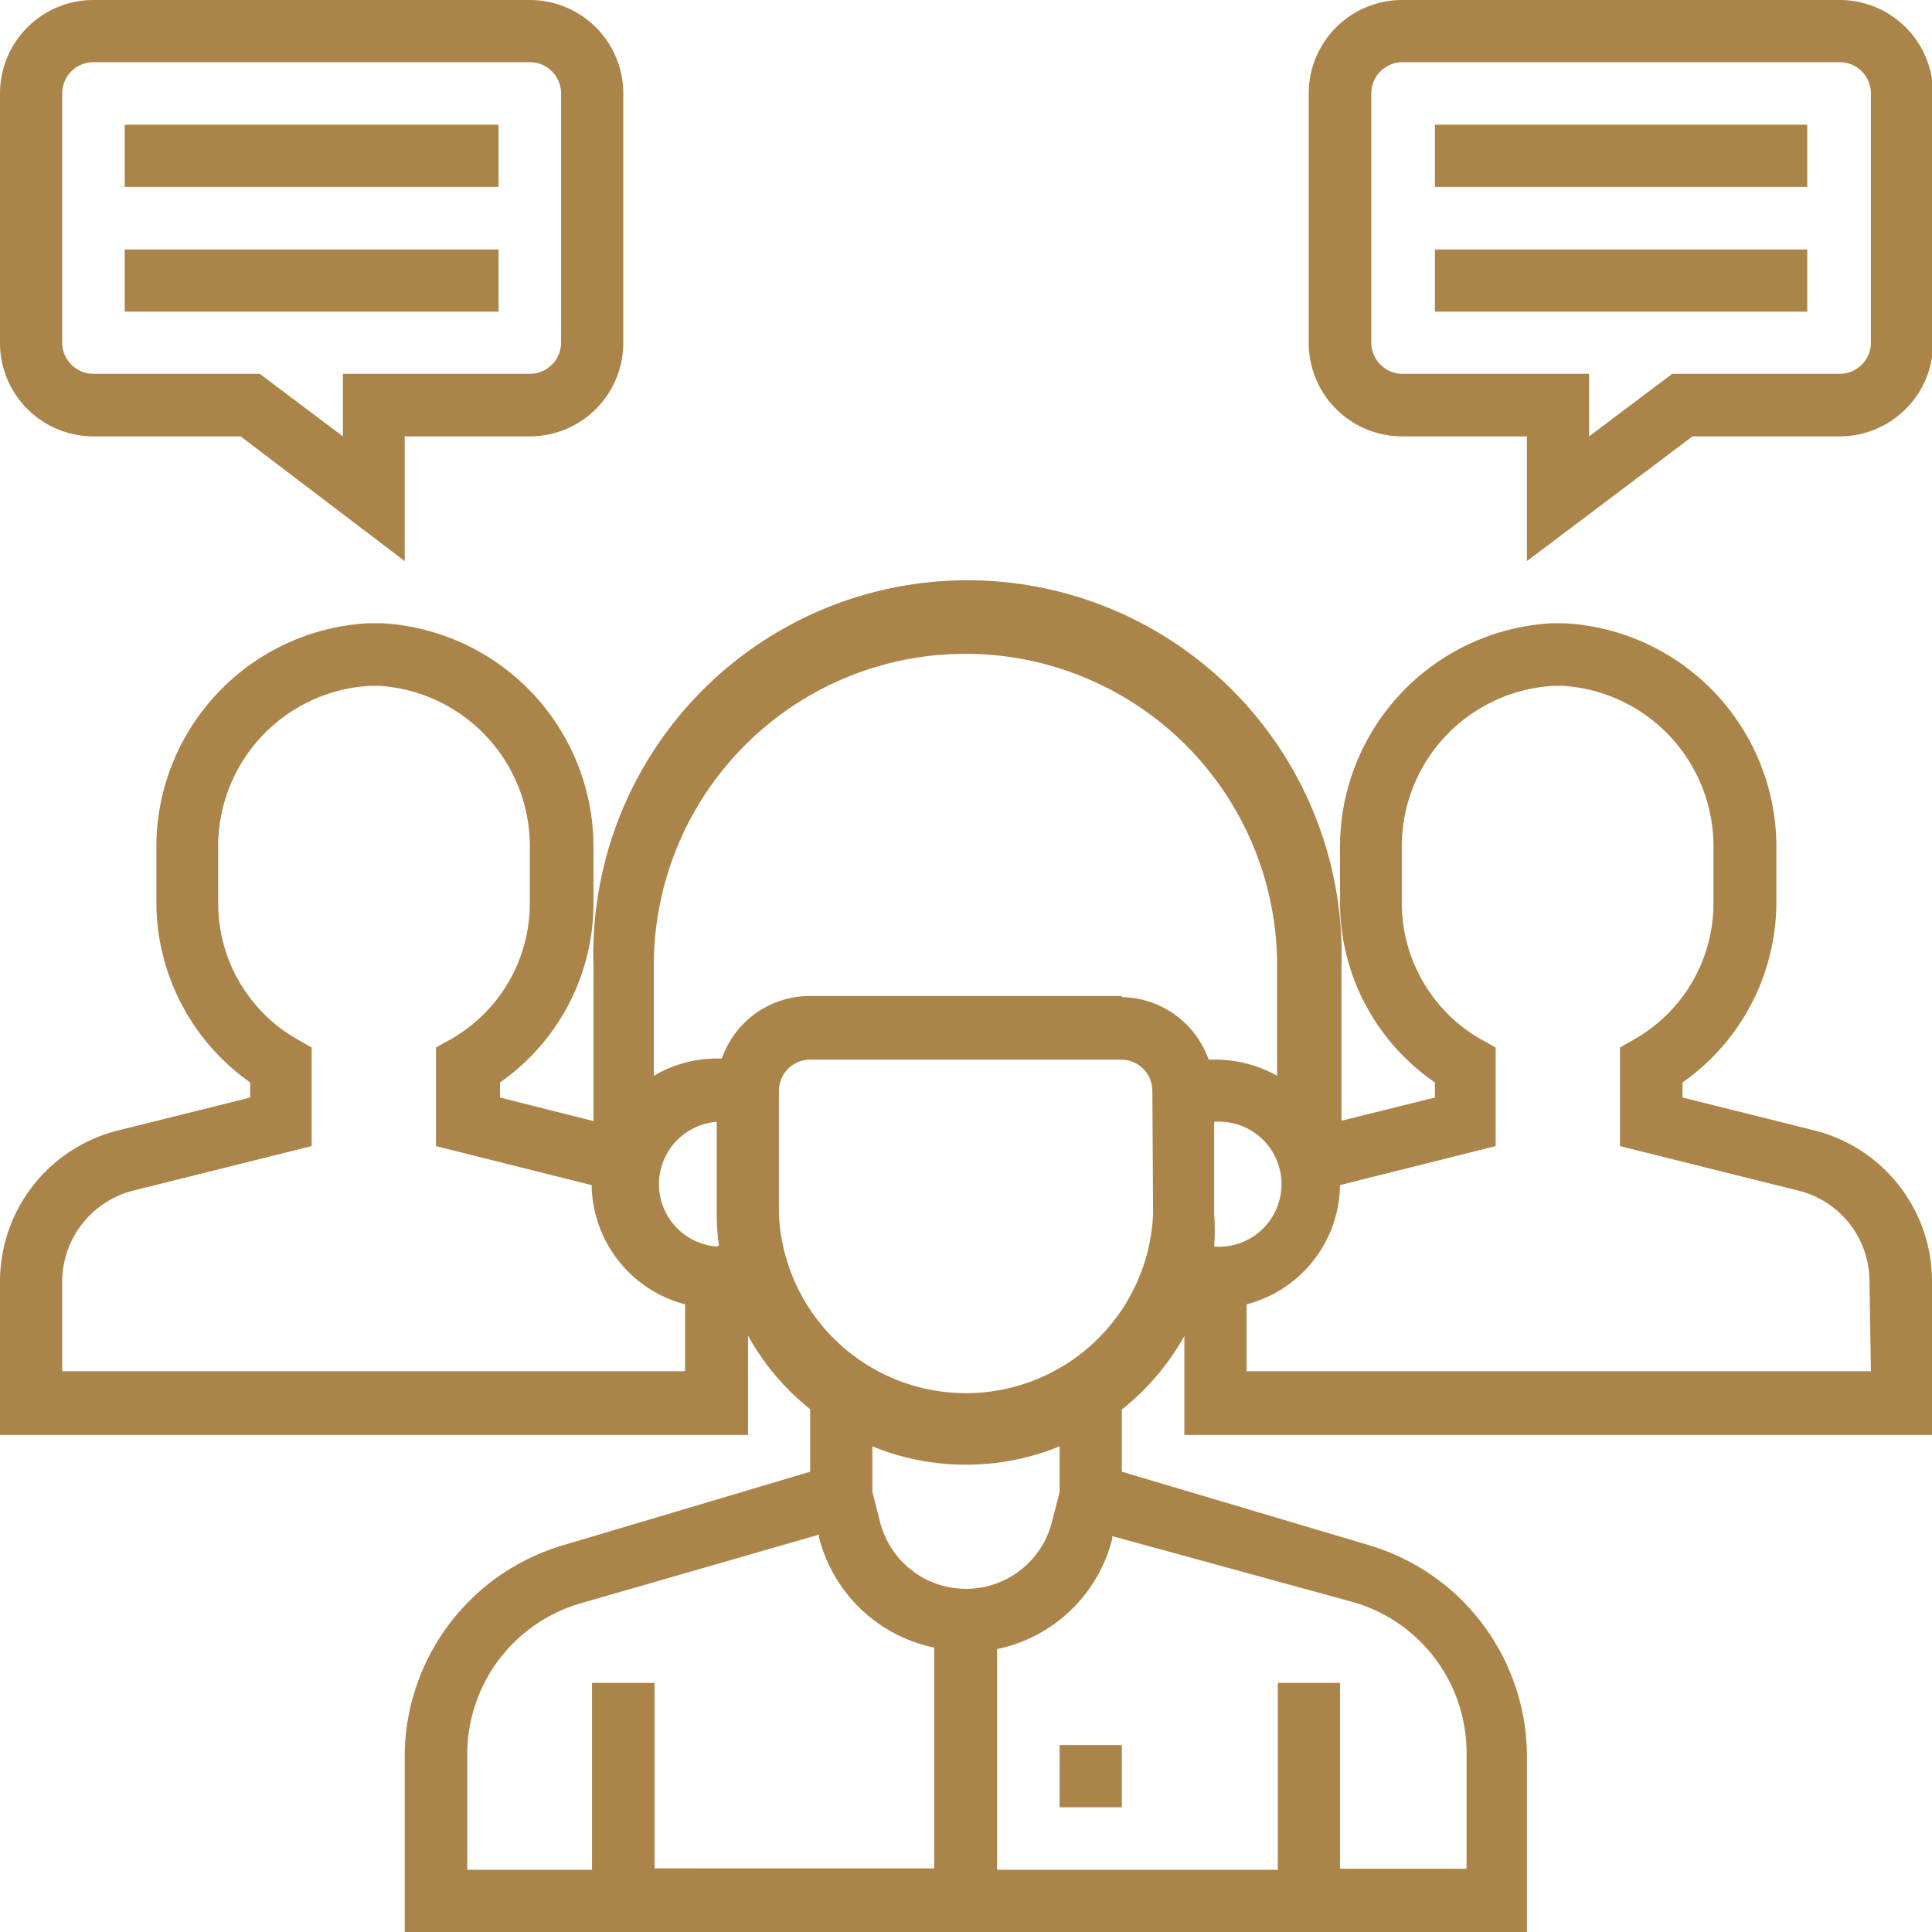
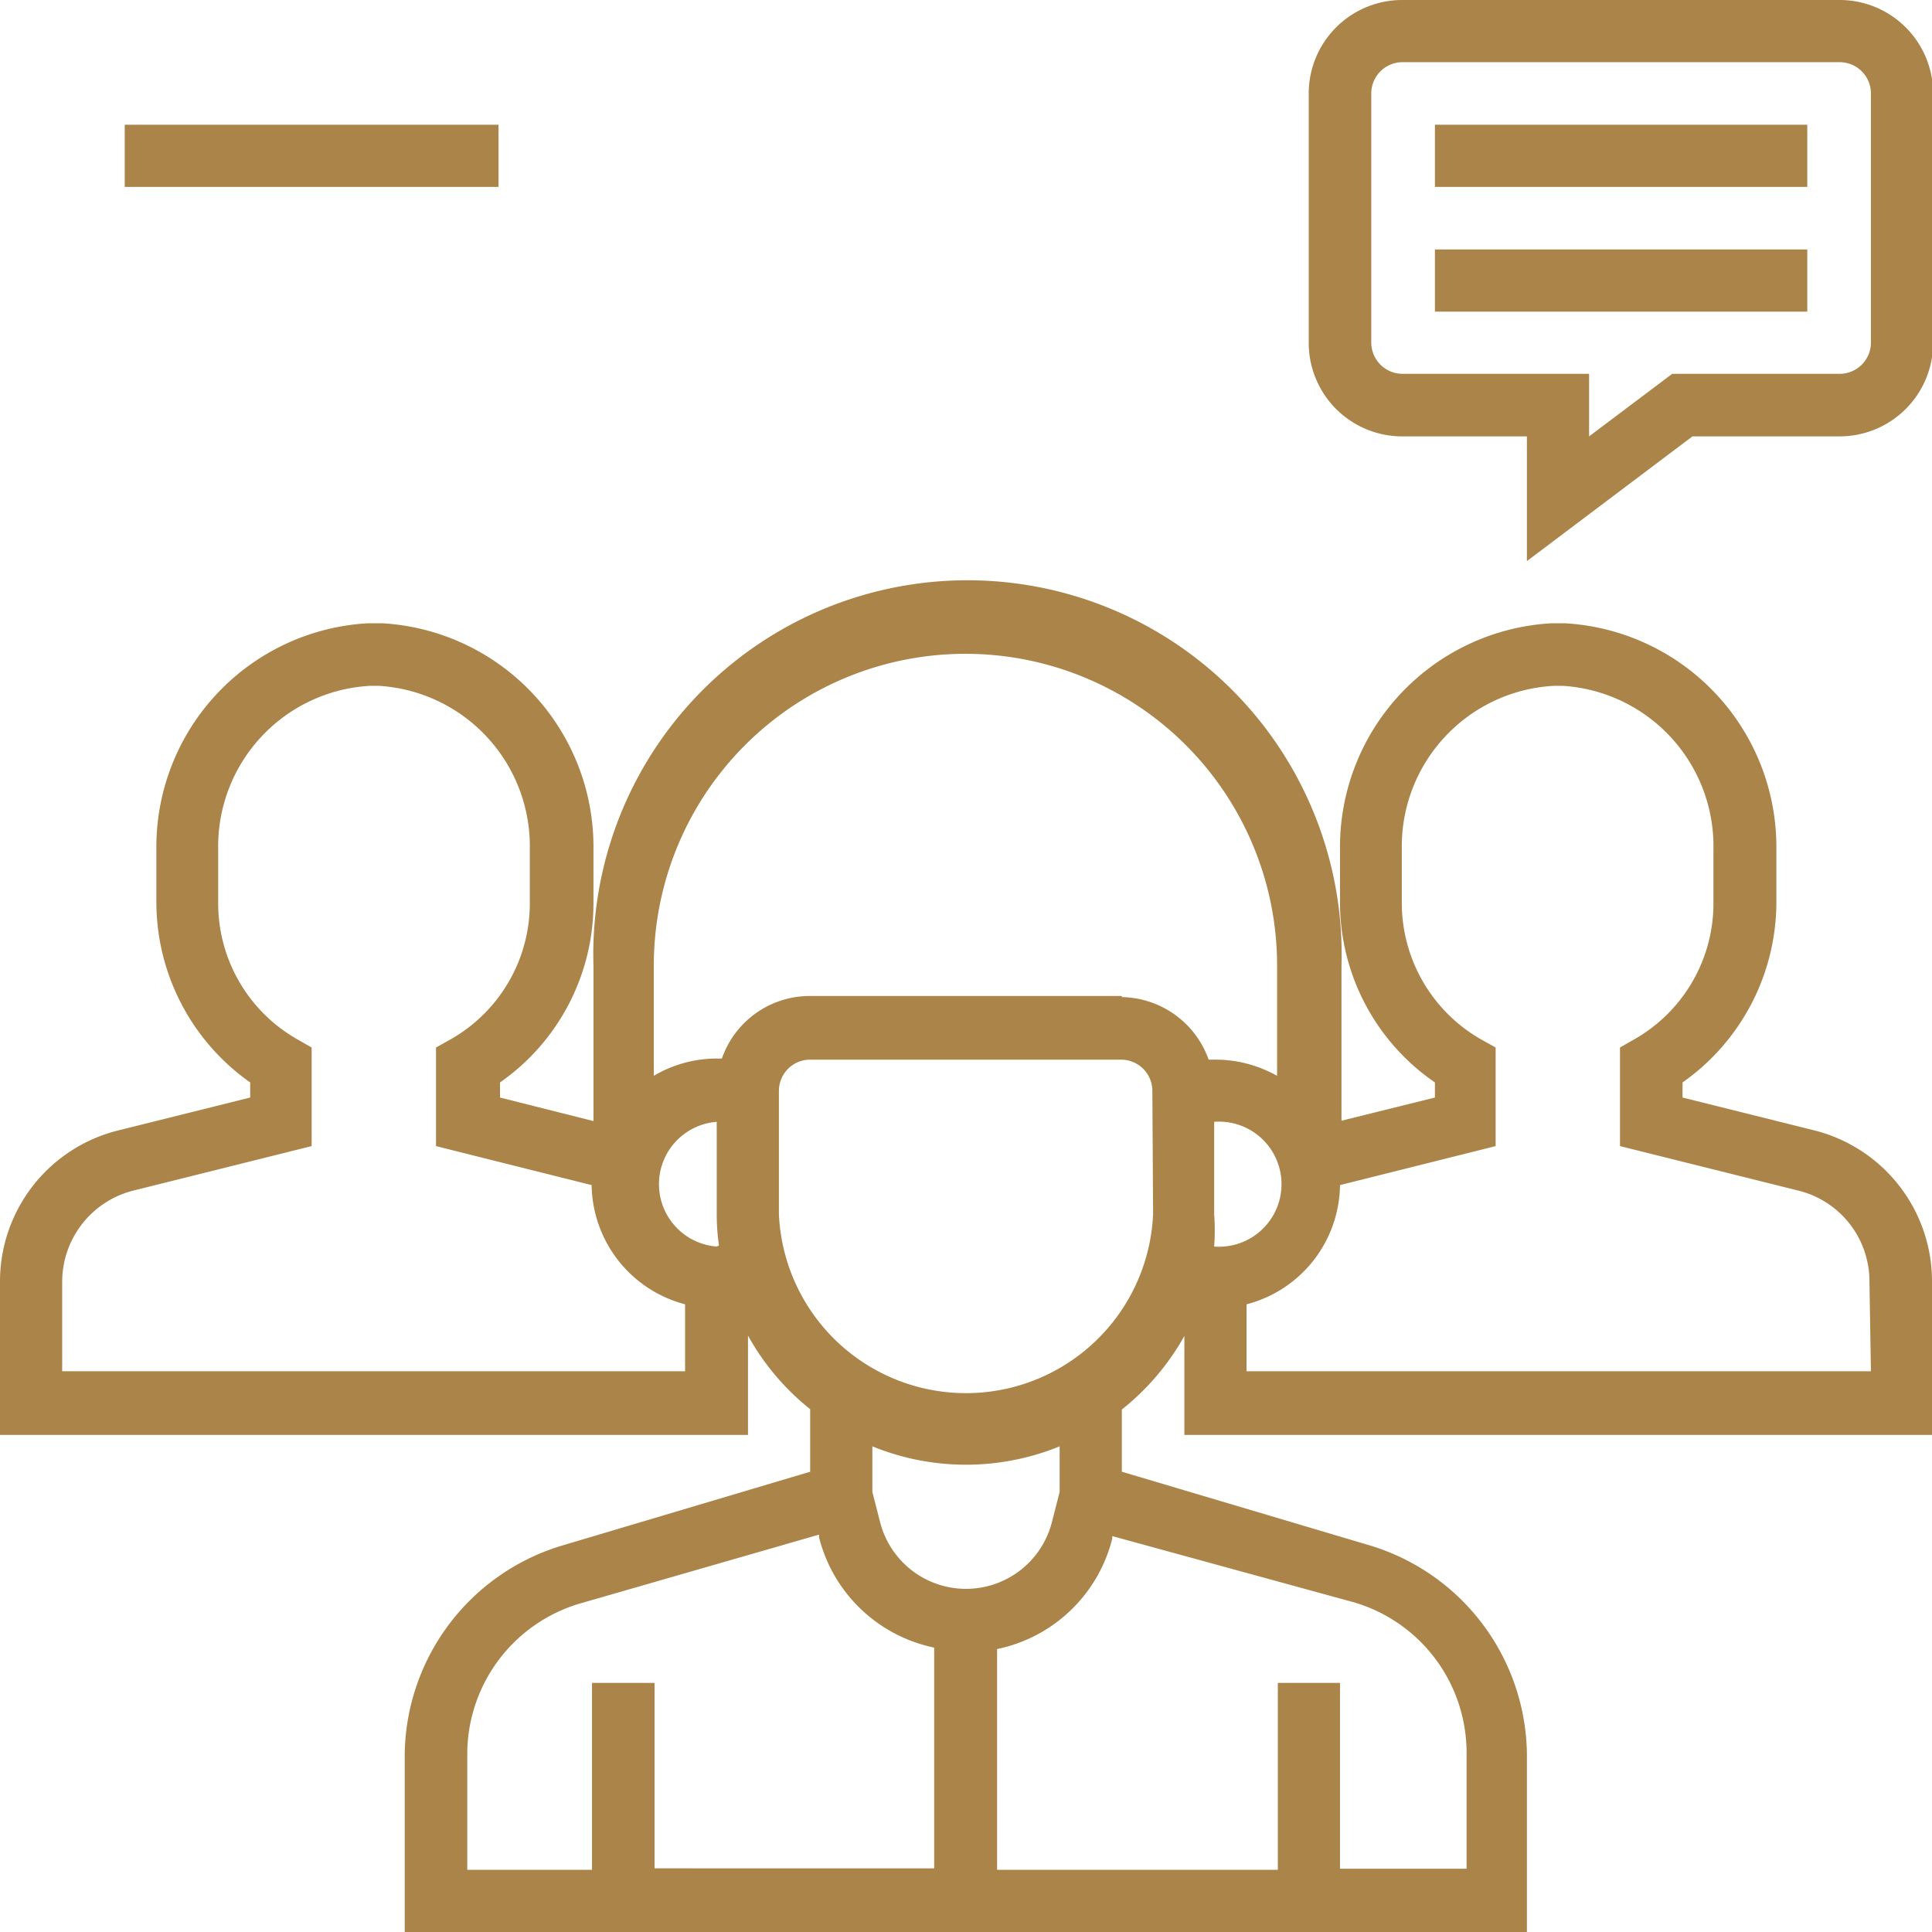
<svg xmlns="http://www.w3.org/2000/svg" viewBox="0 0 52.51 52.51">
  <defs>
    <style>.cls-1{fill:#ab8449;}</style>
  </defs>
  <g id="Слой_2" data-name="Слой 2">
    <g id="Слой_1-2" data-name="Слой 1">
-       <path class="cls-1" d="M28.8,47.43h1.69v1.69H28.8Z" />
-       <path class="cls-1" d="M2.54,11.86h4L11,15.25V11.86H14.4a2.54,2.54,0,0,0,2.54-2.54V2.54A2.54,2.54,0,0,0,14.4,0H2.54A2.54,2.54,0,0,0,0,2.54V9.32A2.54,2.54,0,0,0,2.54,11.86ZM1.69,2.54a.85.85,0,0,1,.85-.85H14.4a.85.85,0,0,1,.85.85V9.32a.85.85,0,0,1-.85.84H9.32v1.7l-2.26-1.7H2.54a.85.85,0,0,1-.85-.84Z" />
-       <path class="cls-1" d="M3.39,6.78H13.55V8.47H3.39Z" />
+       <path class="cls-1" d="M28.8,47.43v1.69H28.8Z" />
      <path class="cls-1" d="M50,0H38.11a2.54,2.54,0,0,0-2.54,2.54V9.32a2.54,2.54,0,0,0,2.54,2.54H41.5v3.39L46,11.86H50a2.54,2.54,0,0,0,2.54-2.54V2.54A2.54,2.54,0,0,0,50,0Zm.85,9.32a.85.85,0,0,1-.85.84H45.45l-2.26,1.7v-1.7H38.11a.85.85,0,0,1-.84-.84V2.54a.85.85,0,0,1,.84-.85H50a.85.85,0,0,1,.85.85Z" />
      <path class="cls-1" d="M39,6.78H49.12V8.47H39Z" />
      <path class="cls-1" d="M3.39,3.39H13.55V5.08H3.39Z" />
      <path class="cls-1" d="M39,3.39H49.12V5.08H39Z" />
      <path class="cls-1" d="M49.3,30.72l-3.57-.89v-.41a6,6,0,0,0,2.55-4.86V23.08a6.09,6.09,0,0,0-5.75-6.14h-.36a6.09,6.09,0,0,0-5.75,6.14v1.48A5.94,5.94,0,0,0,39,29.42v.41l-2.54.63v-4.2a10.17,10.17,0,1,0-20.33,0v4.21l-2.54-.64v-.41a5.94,5.94,0,0,0,2.54-4.86V23.08a6.09,6.09,0,0,0-5.74-6.14H10a6.09,6.09,0,0,0-5.75,6.14v1.48a6,6,0,0,0,2.55,4.86v.41l-3.57.89A4.23,4.23,0,0,0,0,34.83V39H20.33V36.3a6.69,6.69,0,0,0,1.69,2V40L15.3,42A6,6,0,0,0,11,47.65v4.86H41.5V47.65A6,6,0,0,0,37.22,42L30.49,40V38.31a6.76,6.76,0,0,0,1.7-2V39H52.51V34.83A4.23,4.23,0,0,0,49.3,30.72ZM1.69,37.27V34.83a2.56,2.56,0,0,1,1.93-2.47l4.85-1.21V28.47l-.42-.24a4.25,4.25,0,0,1-2.12-3.67V23.08a4.37,4.37,0,0,1,4.13-4.44h.23a4.37,4.37,0,0,1,4.11,4.44v1.48a4.25,4.25,0,0,1-2.12,3.67l-.43.24v2.68l4.23,1.06a3.4,3.4,0,0,0,2.54,3.24v1.82Zm17.79-3.39a1.7,1.7,0,0,1,0-3.39V33a6,6,0,0,0,.06.85ZM12.7,47.65a4.27,4.27,0,0,1,3.07-4.07l6.49-1.87,0,.07a4.08,4.08,0,0,0,3.13,3v6H17.79V45.74h-1.7v5.08H12.7V47.65Zm16.1-7.1-.21.82a2.41,2.41,0,0,1-4.67,0l-.21-.82V39.31a6.73,6.73,0,0,0,5.09,0Zm8,3a4.26,4.26,0,0,1,3.06,4.07v3.17H36.42V45.74H34.73v5.08H27.1v-6a4.08,4.08,0,0,0,3.13-3l0-.07ZM31.34,33a5.09,5.09,0,0,1-10.17,0V29.64A.85.85,0,0,1,22,28.8h8.47a.85.85,0,0,1,.85.84Zm-.85-5.93H22a2.53,2.53,0,0,0-2.38,1.7h-.16a3.35,3.35,0,0,0-1.69.47v-3a8.47,8.47,0,1,1,16.94,0v3A3.42,3.42,0,0,0,33,28.8h-.15A2.55,2.55,0,0,0,30.49,27.1ZM33,33.88A6,6,0,0,0,33,33V30.49a1.7,1.7,0,1,1,0,3.39Zm17.85,3.39H33.88V35.45a3.39,3.39,0,0,0,2.54-3.24l4.23-1.06V28.47l-.43-.24a4.27,4.27,0,0,1-2.12-3.67V23.08a4.37,4.37,0,0,1,4.14-4.44h.23a4.37,4.37,0,0,1,4.1,4.44v1.48a4.25,4.25,0,0,1-2.12,3.67l-.42.24v2.68l4.85,1.21a2.54,2.54,0,0,1,1.93,2.47Z" />
    </g>
  </g>
</svg>